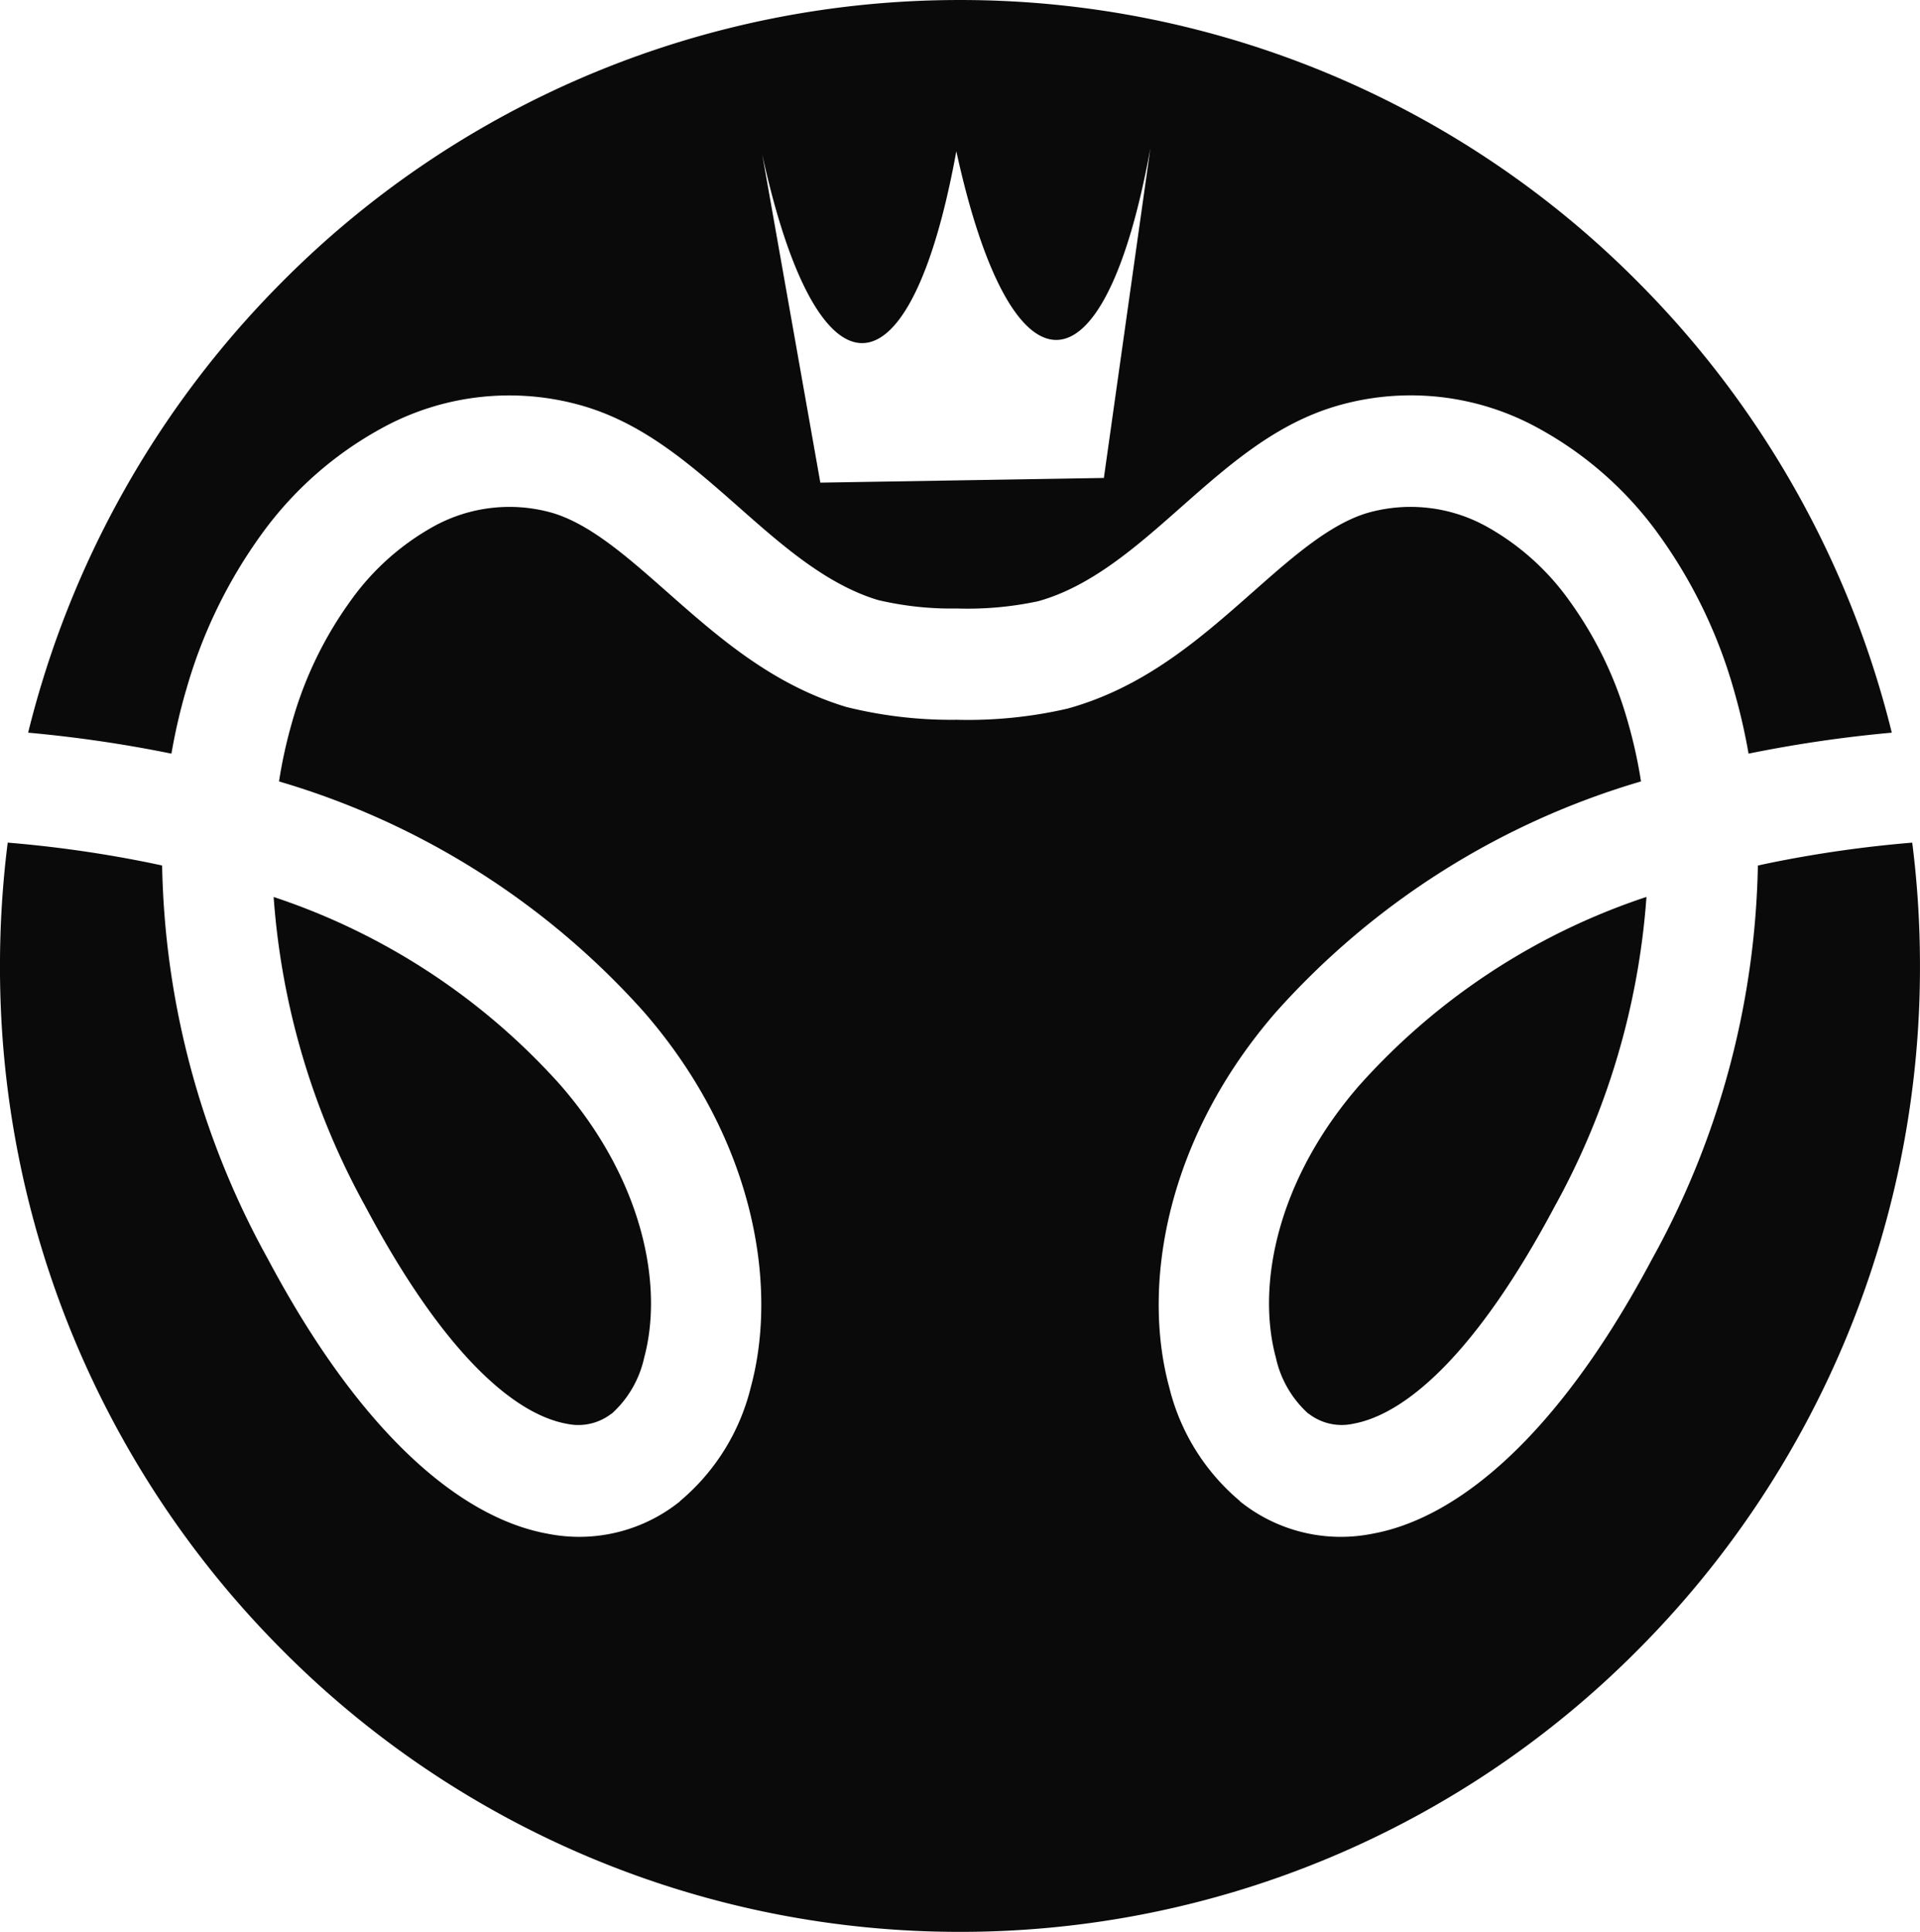
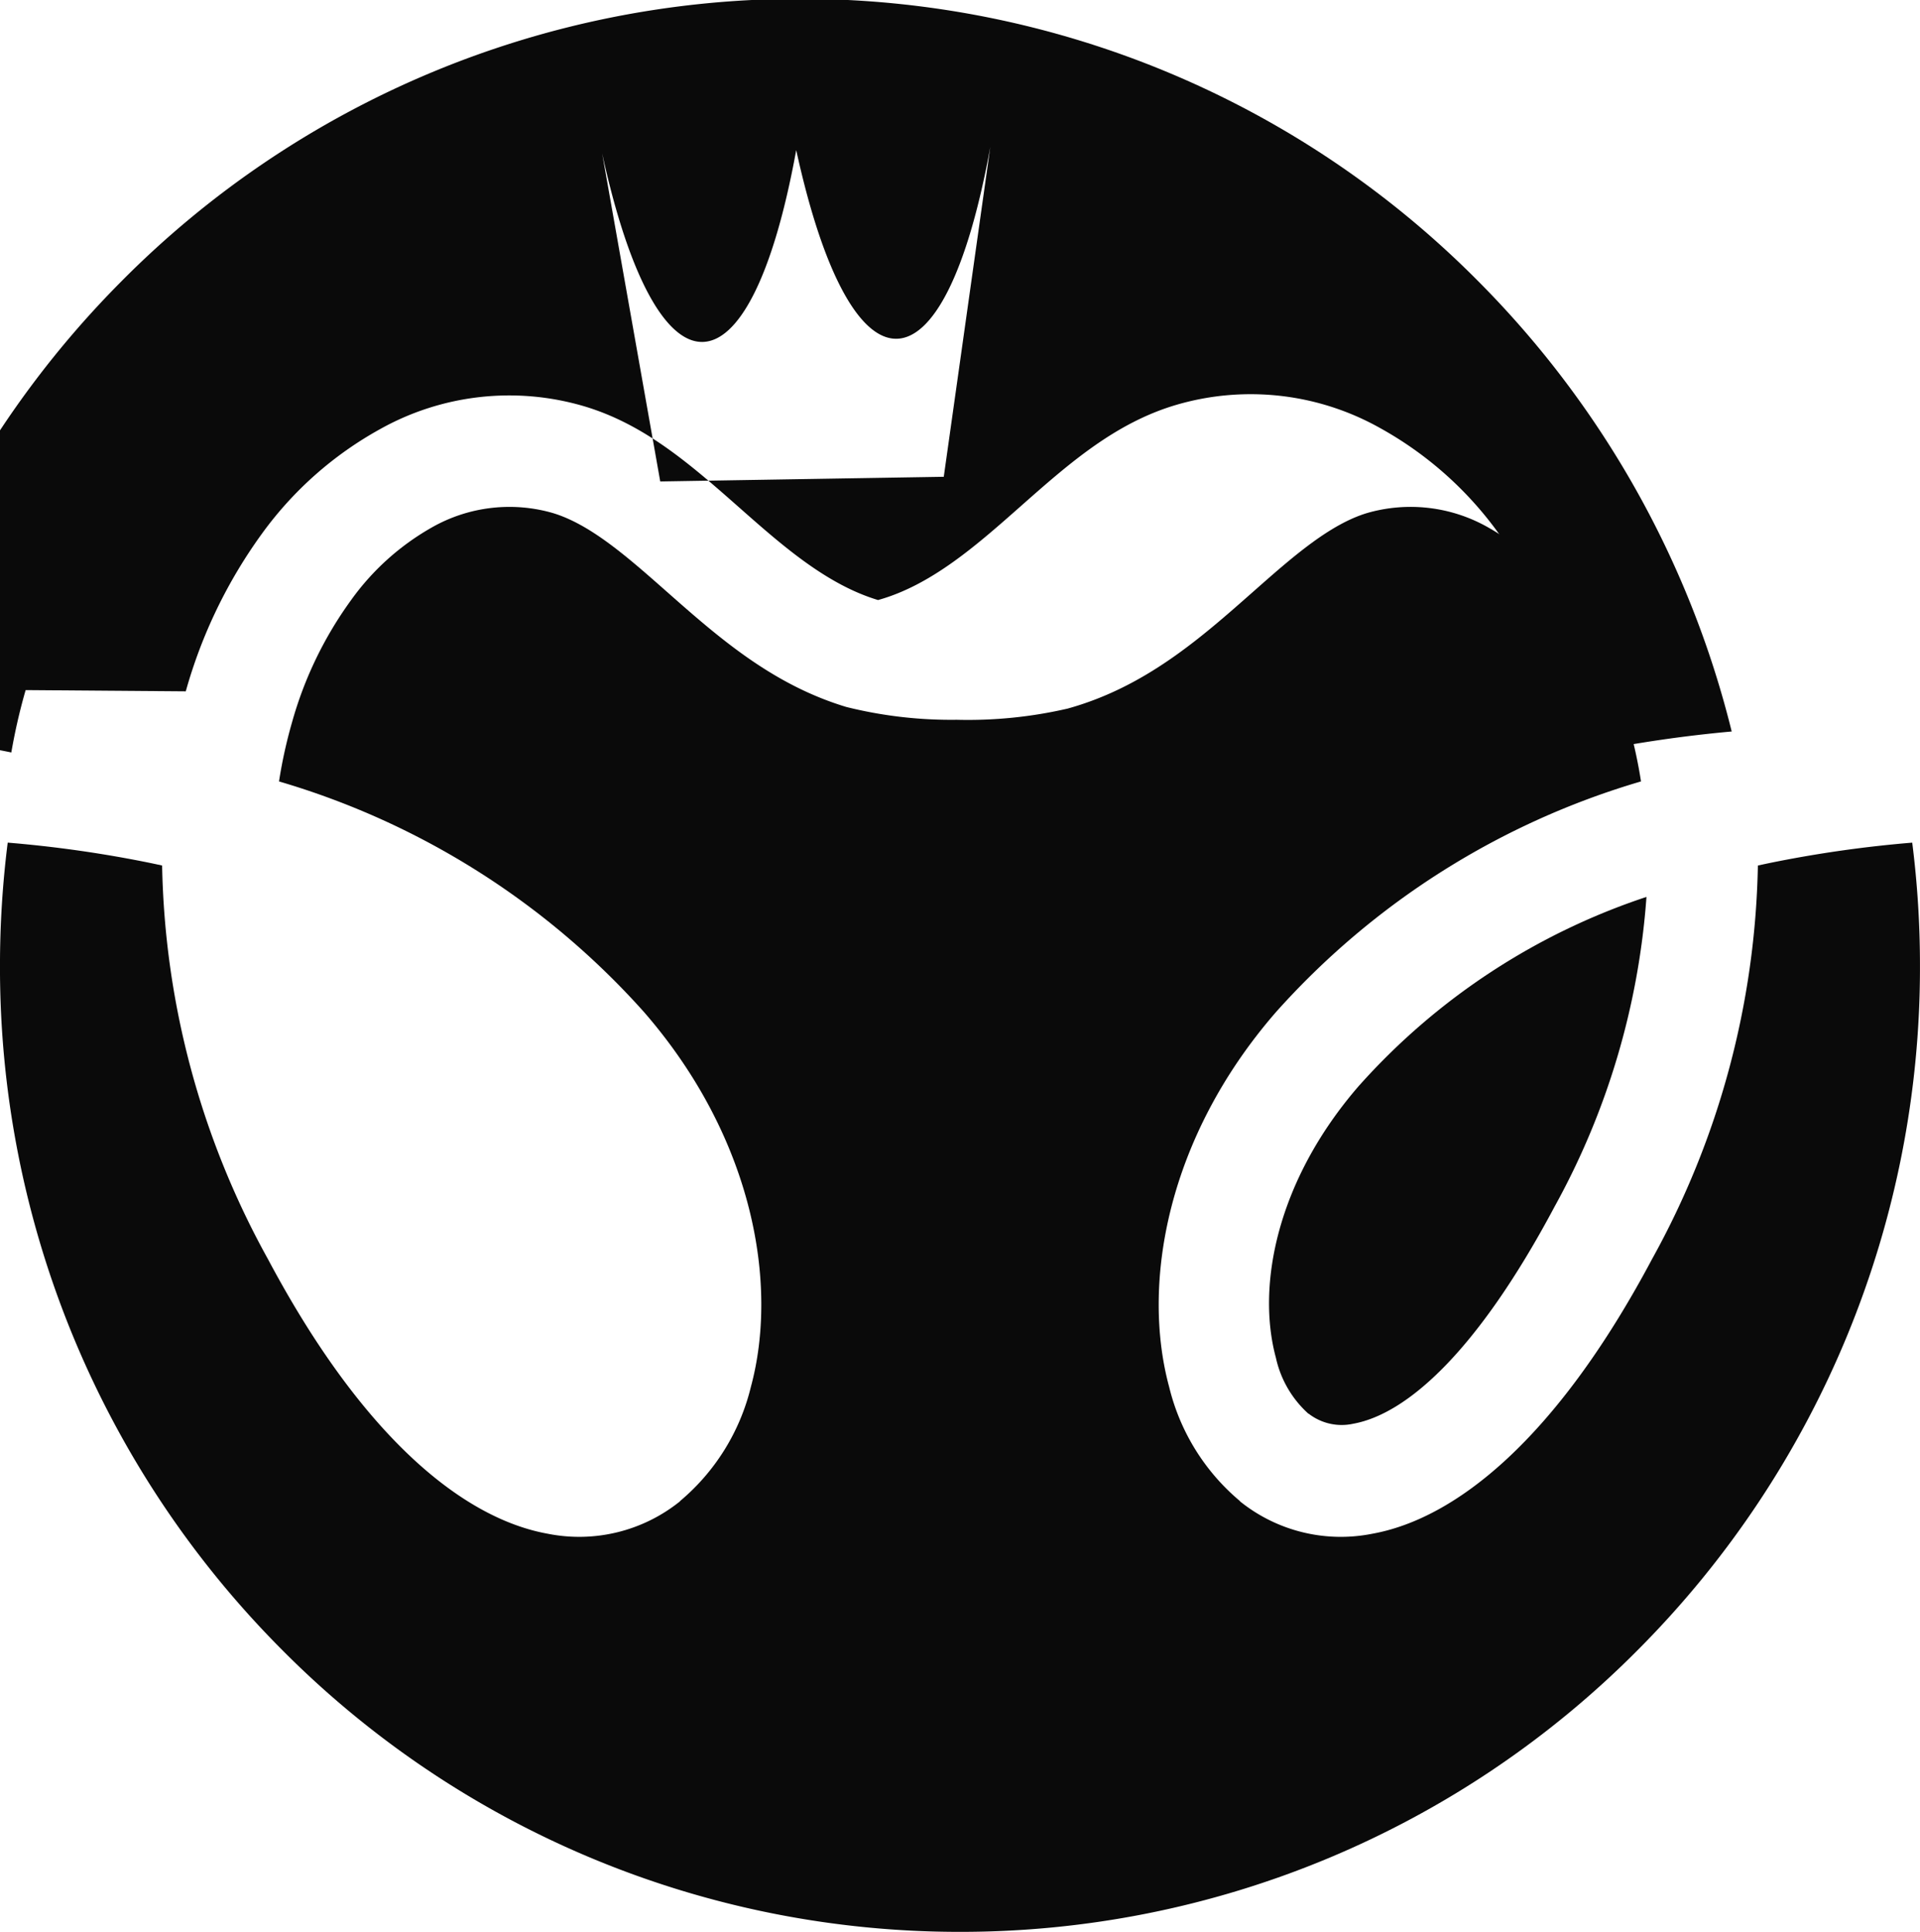
<svg xmlns="http://www.w3.org/2000/svg" id="Group_8" data-name="Group 8" width="119" height="119.754" viewBox="0 0 119 119.754">
  <g id="Group_7" data-name="Group 7">
    <path id="Path_136" data-name="Path 136" d="M-182.646,193.43c-5.133,5.895-6.39,12.443-5.18,16.9a6.547,6.547,0,0,0,2.015,3.467l.007-.009a3.338,3.338,0,0,0,2.753.633c3.342-.6,7.719-4.481,12.5-13.468a46.565,46.565,0,0,0,5.692-19.193,41.237,41.237,0,0,0-17.783,11.668" transform="translate(266.906 -126.162)" fill="#0a0a0a" />
-     <path id="Path_137" data-name="Path 137" d="M-225.385,214.423a3.34,3.34,0,0,0,2.752-.632l.007.009a6.563,6.563,0,0,0,2.016-3.468c1.209-4.459-.049-11-5.181-16.9a41.256,41.256,0,0,0-17.782-11.668,46.532,46.532,0,0,0,5.692,19.193c4.775,8.987,9.155,12.872,12.5,13.468" transform="translate(260.533 -126.162)" fill="#0a0a0a" />
-     <path id="Path_138" data-name="Path 138" d="M-247.447,174.761a30.73,30.73,0,0,1,4.728-9.783,22.423,22.423,0,0,1,7.311-6.469,16.389,16.389,0,0,1,12.572-1.443c3.821,1.116,6.7,3.662,9.706,6.313,2.64,2.331,5.392,4.761,8.589,5.723a19.832,19.832,0,0,0,4.9.524,20.878,20.878,0,0,0,5.023-.451c3.3-.916,6.121-3.409,8.825-5.8,3-2.651,5.885-5.2,9.707-6.313a16.382,16.382,0,0,1,12.571,1.443,22.439,22.439,0,0,1,7.312,6.469,30.754,30.754,0,0,1,4.728,9.783,37.089,37.089,0,0,1,.888,3.866,81.139,81.139,0,0,1,8.878-1.3,59.9,59.9,0,0,0-15.679-27.881,59.122,59.122,0,0,0-42.076-17.535,59.118,59.118,0,0,0-42.073,17.535,59.9,59.9,0,0,0-15.68,27.881,81.2,81.2,0,0,1,8.881,1.3,36.2,36.2,0,0,1,.887-3.866m47.762-33.466c3.423,15.664,9.156,15.569,12.027-.2l-2.884,20.443-17.573.29-3.6-20.336c3.423,15.664,9.156,15.569,12.027-.2" transform="translate(258.961 -131.906)" fill="#0a0a0a" />
+     <path id="Path_138" data-name="Path 138" d="M-247.447,174.761a30.73,30.73,0,0,1,4.728-9.783,22.423,22.423,0,0,1,7.311-6.469,16.389,16.389,0,0,1,12.572-1.443c3.821,1.116,6.7,3.662,9.706,6.313,2.64,2.331,5.392,4.761,8.589,5.723c3.3-.916,6.121-3.409,8.825-5.8,3-2.651,5.885-5.2,9.707-6.313a16.382,16.382,0,0,1,12.571,1.443,22.439,22.439,0,0,1,7.312,6.469,30.754,30.754,0,0,1,4.728,9.783,37.089,37.089,0,0,1,.888,3.866,81.139,81.139,0,0,1,8.878-1.3,59.9,59.9,0,0,0-15.679-27.881,59.122,59.122,0,0,0-42.076-17.535,59.118,59.118,0,0,0-42.073,17.535,59.9,59.9,0,0,0-15.68,27.881,81.2,81.2,0,0,1,8.881,1.3,36.2,36.2,0,0,1,.887-3.866m47.762-33.466c3.423,15.664,9.156,15.569,12.027-.2l-2.884,20.443-17.573.29-3.6-20.336c3.423,15.664,9.156,15.569,12.027-.2" transform="translate(258.961 -131.906)" fill="#0a0a0a" />
    <path id="Path_139" data-name="Path 139" d="M-140.261,180.895a74.961,74.961,0,0,0-8.923,1.28l-.645.138a52.28,52.28,0,0,1-6.554,24.387c-5.923,11.148-12.163,16.11-17.363,17.039a9.967,9.967,0,0,1-8.183-2.013v-.015a13.336,13.336,0,0,1-4.387-7.07c-1.729-6.367-.167-15.446,6.633-23.258A48.687,48.687,0,0,1-157.073,177.1a29.593,29.593,0,0,0-.809-3.666,23.721,23.721,0,0,0-3.652-7.564,15.612,15.612,0,0,0-5.024-4.522,9.722,9.722,0,0,0-7.438-.9c-2.351.687-4.678,2.741-7.1,4.88-3.281,2.9-6.708,5.923-11.512,7.257a27.457,27.457,0,0,1-6.88.694,26.832,26.832,0,0,1-6.835-.793c-4.608-1.388-7.945-4.334-11.143-7.157-2.422-2.139-4.75-4.193-7.1-4.88a9.714,9.714,0,0,0-7.437.9,15.618,15.618,0,0,0-5.026,4.522,23.767,23.767,0,0,0-3.652,7.564,29.757,29.757,0,0,0-.807,3.666,48.7,48.7,0,0,1,22.61,14.282c6.8,7.814,8.36,16.891,6.633,23.259a13.352,13.352,0,0,1-4.389,7.07v.013a9.962,9.962,0,0,1-8.183,2.013c-5.2-.929-11.439-5.892-17.363-17.039a52.292,52.292,0,0,1-6.553-24.387l-.645-.138a75.03,75.03,0,0,0-8.925-1.28,60.839,60.839,0,0,0-.479,7.641,59.886,59.886,0,0,0,17.426,42.341,59.129,59.129,0,0,0,42.073,17.538,59.132,59.132,0,0,0,42.075-17.538,59.881,59.881,0,0,0,17.425-42.341,60.411,60.411,0,0,0-.48-7.641" transform="translate(258.781 -128.661)" fill="#0a0a0a" />
  </g>
</svg>